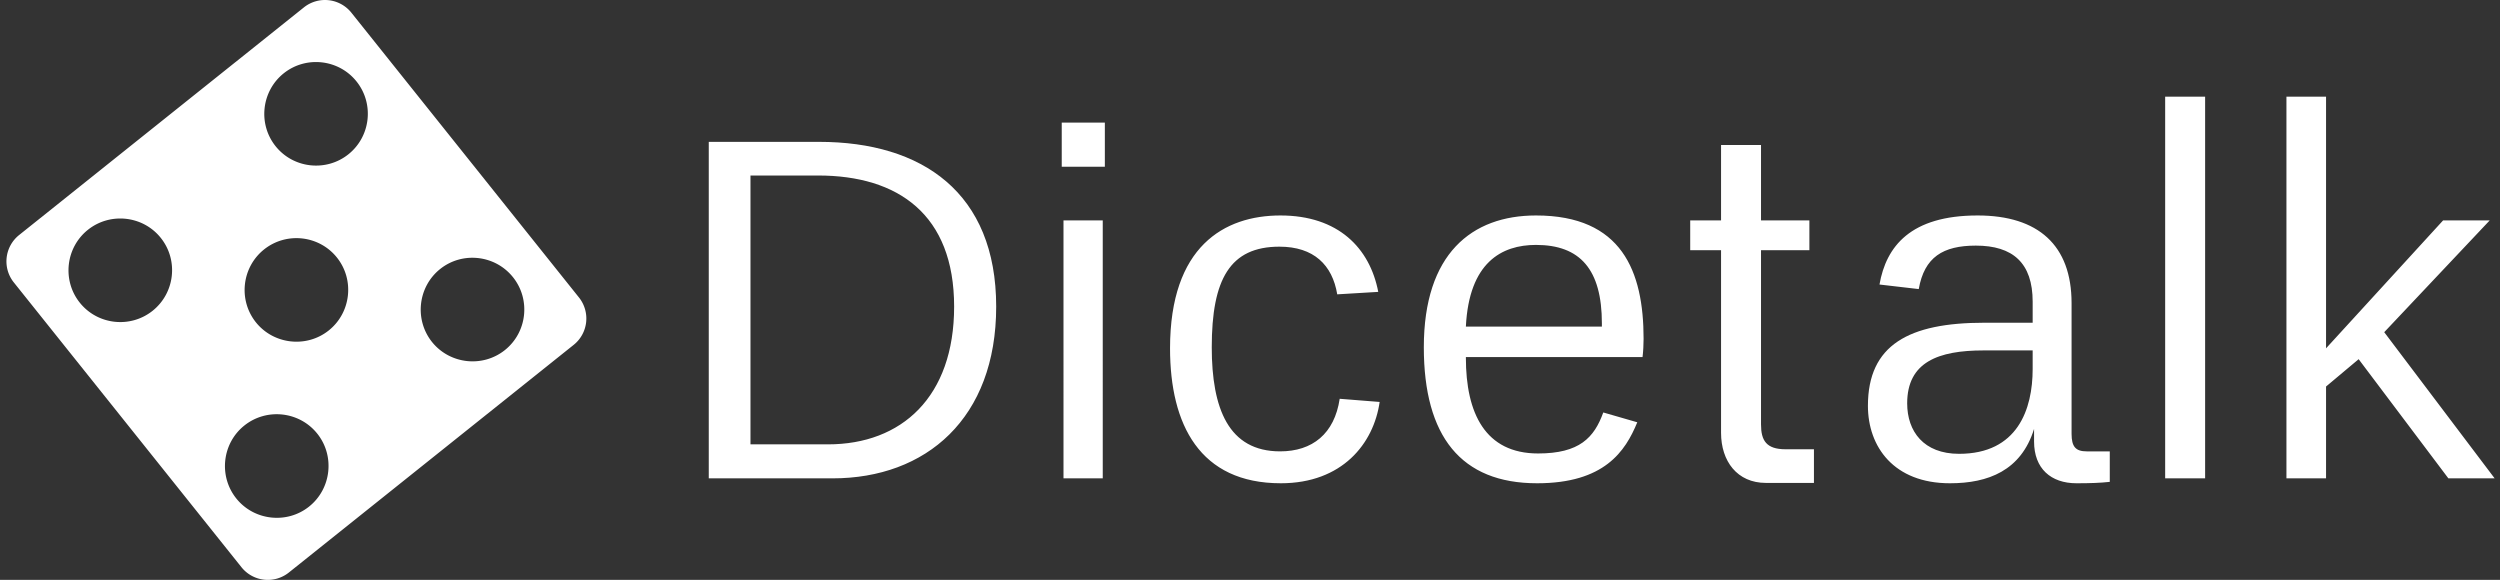
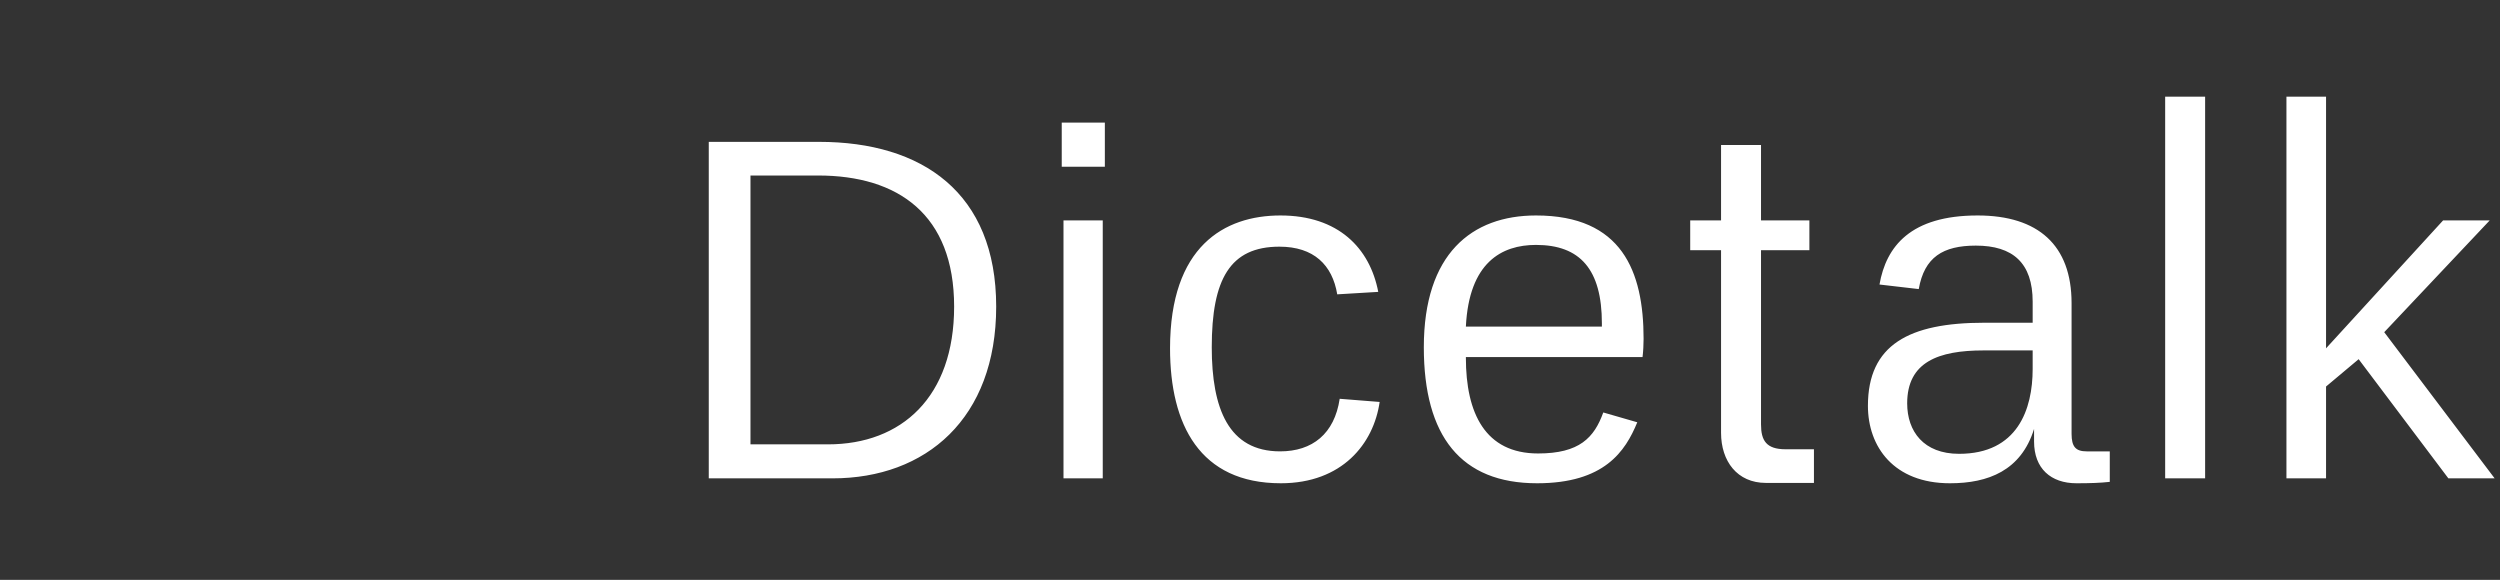
<svg xmlns="http://www.w3.org/2000/svg" data-v-423bf9ae="" viewBox="0 0 388 90" class="iconLeft">
  <rect x="0" y="0" width="388" height="90" fill="#333333" stroke="none" />
  <g data-v-423bf9ae="" id="d061bff9-3499-4e19-859f-b0407f12624b" fill="#fff" transform="matrix(5.44,0,0,5.44,103.527,17.121)">
    <path d="M8.19 5.6c0 2.58-1.5 3.93-3.6 3.93H2.38V1.86H4.31c2.28.0 3.88 1.11 3.88 3.74zm1.2.0C9.39 2.35 7.28.9 4.34.9H1.19v9.6H4.72c2.67.0 4.67-1.71 4.67-4.9zm1.92 4.9h1.12V3.14H11.31zM11.26 1.61h1.23V.35H11.26zm6.25 9.03c1.75.0 2.65-1.13 2.82-2.32L19.19 8.23C19.04 9.23 18.41 9.73 17.49 9.73c-1.47.0-1.95-1.22-1.95-2.97.0-1.94.52-2.87 1.93-2.87.98.0 1.51.52 1.65 1.36L20.29 5.18C20.05 3.93 19.15 3 17.5 3c-1.6.0-3.15.88-3.15 3.79.0 2.18.85 3.85 3.16 3.85zm7.31.0c1.92.0 2.52-.91 2.86-1.74L26.71 8.62C26.45 9.34 26.03 9.79 24.85 9.79c-1.51.0-2.06-1.15-2.06-2.73V7.04h5.04C27.85 6.89 27.86 6.66 27.86 6.52 27.86 4.59 27.24 3 24.79 3c-1.83.0-3.2 1.09-3.2 3.76.0 2.54 1.06 3.88 3.23 3.88zM24.79 3.84c1.26.0 1.88.7 1.88 2.24V6.17H22.79C22.88 4.34 23.81 3.84 24.79 3.84zm4.4.15H30.07V9.2C30.07 10.01 30.53 10.63 31.35 10.63h1.37V9.67H31.91C31.36 9.67 31.21 9.42 31.21 8.96V3.99h1.38V3.14H31.21V.99H30.07V3.14H29.19zM41.16 9.73H40.5C40.19 9.73 40.07 9.6 40.07 9.23V5.5C40.07 3.85 39.12 3 37.39 3c-1.91.0-2.61.88-2.8 1.97l1.12.13C35.87 4.19 36.4 3.86 37.34 3.86c1.05.0 1.62.49 1.62 1.6v.6H37.58C35.43 6.06 34.26 6.69 34.26 8.43 34.26 9.6 35 10.64 36.6 10.64 37.69 10.64 38.63 10.28 39 9.09V9.45C39 10.22 39.48 10.64 40.21 10.64 40.6 10.64 40.89 10.63 41.16 10.6zM36.86 9.8C35.85 9.8 35.38 9.16 35.38 8.36 35.38 7.18 36.27 6.85 37.56 6.85h1.4v.53c0 1.15-.43 2.42-2.1 2.42zM42.74 10.5h1.14V-.39H42.74zm8.08.0h1.32L48.99 6.33 52 3.14H50.67L47.33 6.79V-.39H46.2V10.5h1.13V7.88l.93-.78z" />
  </g>
  <g data-v-423bf9ae="" id="54f48007-ce79-4b03-9a03-f3e7363ed885" transform="matrix(1,0,0,1,1,-2.008512467455148e-9)" stroke="none" fill="#fff">
-     <path d="M1.14 43.827a5.234 5.234.0 01.821-7.345l44.212-35.34a5.242 5.242.0 017.353.818L88.86 46.173a5.235 5.235.0 01-.821 7.347L43.827 88.858a5.232 5.232.0 01-7.345-.818L1.14 43.827zm21.546 4.405c3.462-2.766 4.037-7.85 1.268-11.31-2.756-3.452-7.85-4.022-11.313-1.254-3.453 2.759-4.02 7.85-1.259 11.305 2.767 3.463 7.852 4.018 11.304 1.259zm24.287 30.386c3.46-2.766 4.027-7.863 1.269-11.313-2.764-3.462-7.86-4.029-11.32-1.261-3.45 2.756-4.022 7.85-1.254 11.312 2.759 3.451 7.853 4.02 11.305 1.262zm3.05-27.334c3.463-2.768 4.03-7.86 1.268-11.312-2.766-3.462-7.85-4.02-11.31-1.256-3.455 2.761-4.03 7.843-1.266 11.308 2.761 3.447 7.855 4.019 11.308 1.26zm3.05-27.338c3.457-2.766 4.027-7.84 1.259-11.303-2.756-3.453-7.843-4.027-11.303-1.261-3.45 2.761-4.025 7.853-1.259 11.307 2.761 3.46 7.85 4.018 11.303 1.257zM77.36 54.331c3.46-2.766 4.02-7.853 1.259-11.305-2.766-3.46-7.851-4.037-11.313-1.271-3.452 2.761-4.02 7.855-1.259 11.318 2.766 3.45 7.855 4.019 11.313 1.258z" />
-   </g>
+     </g>
</svg>